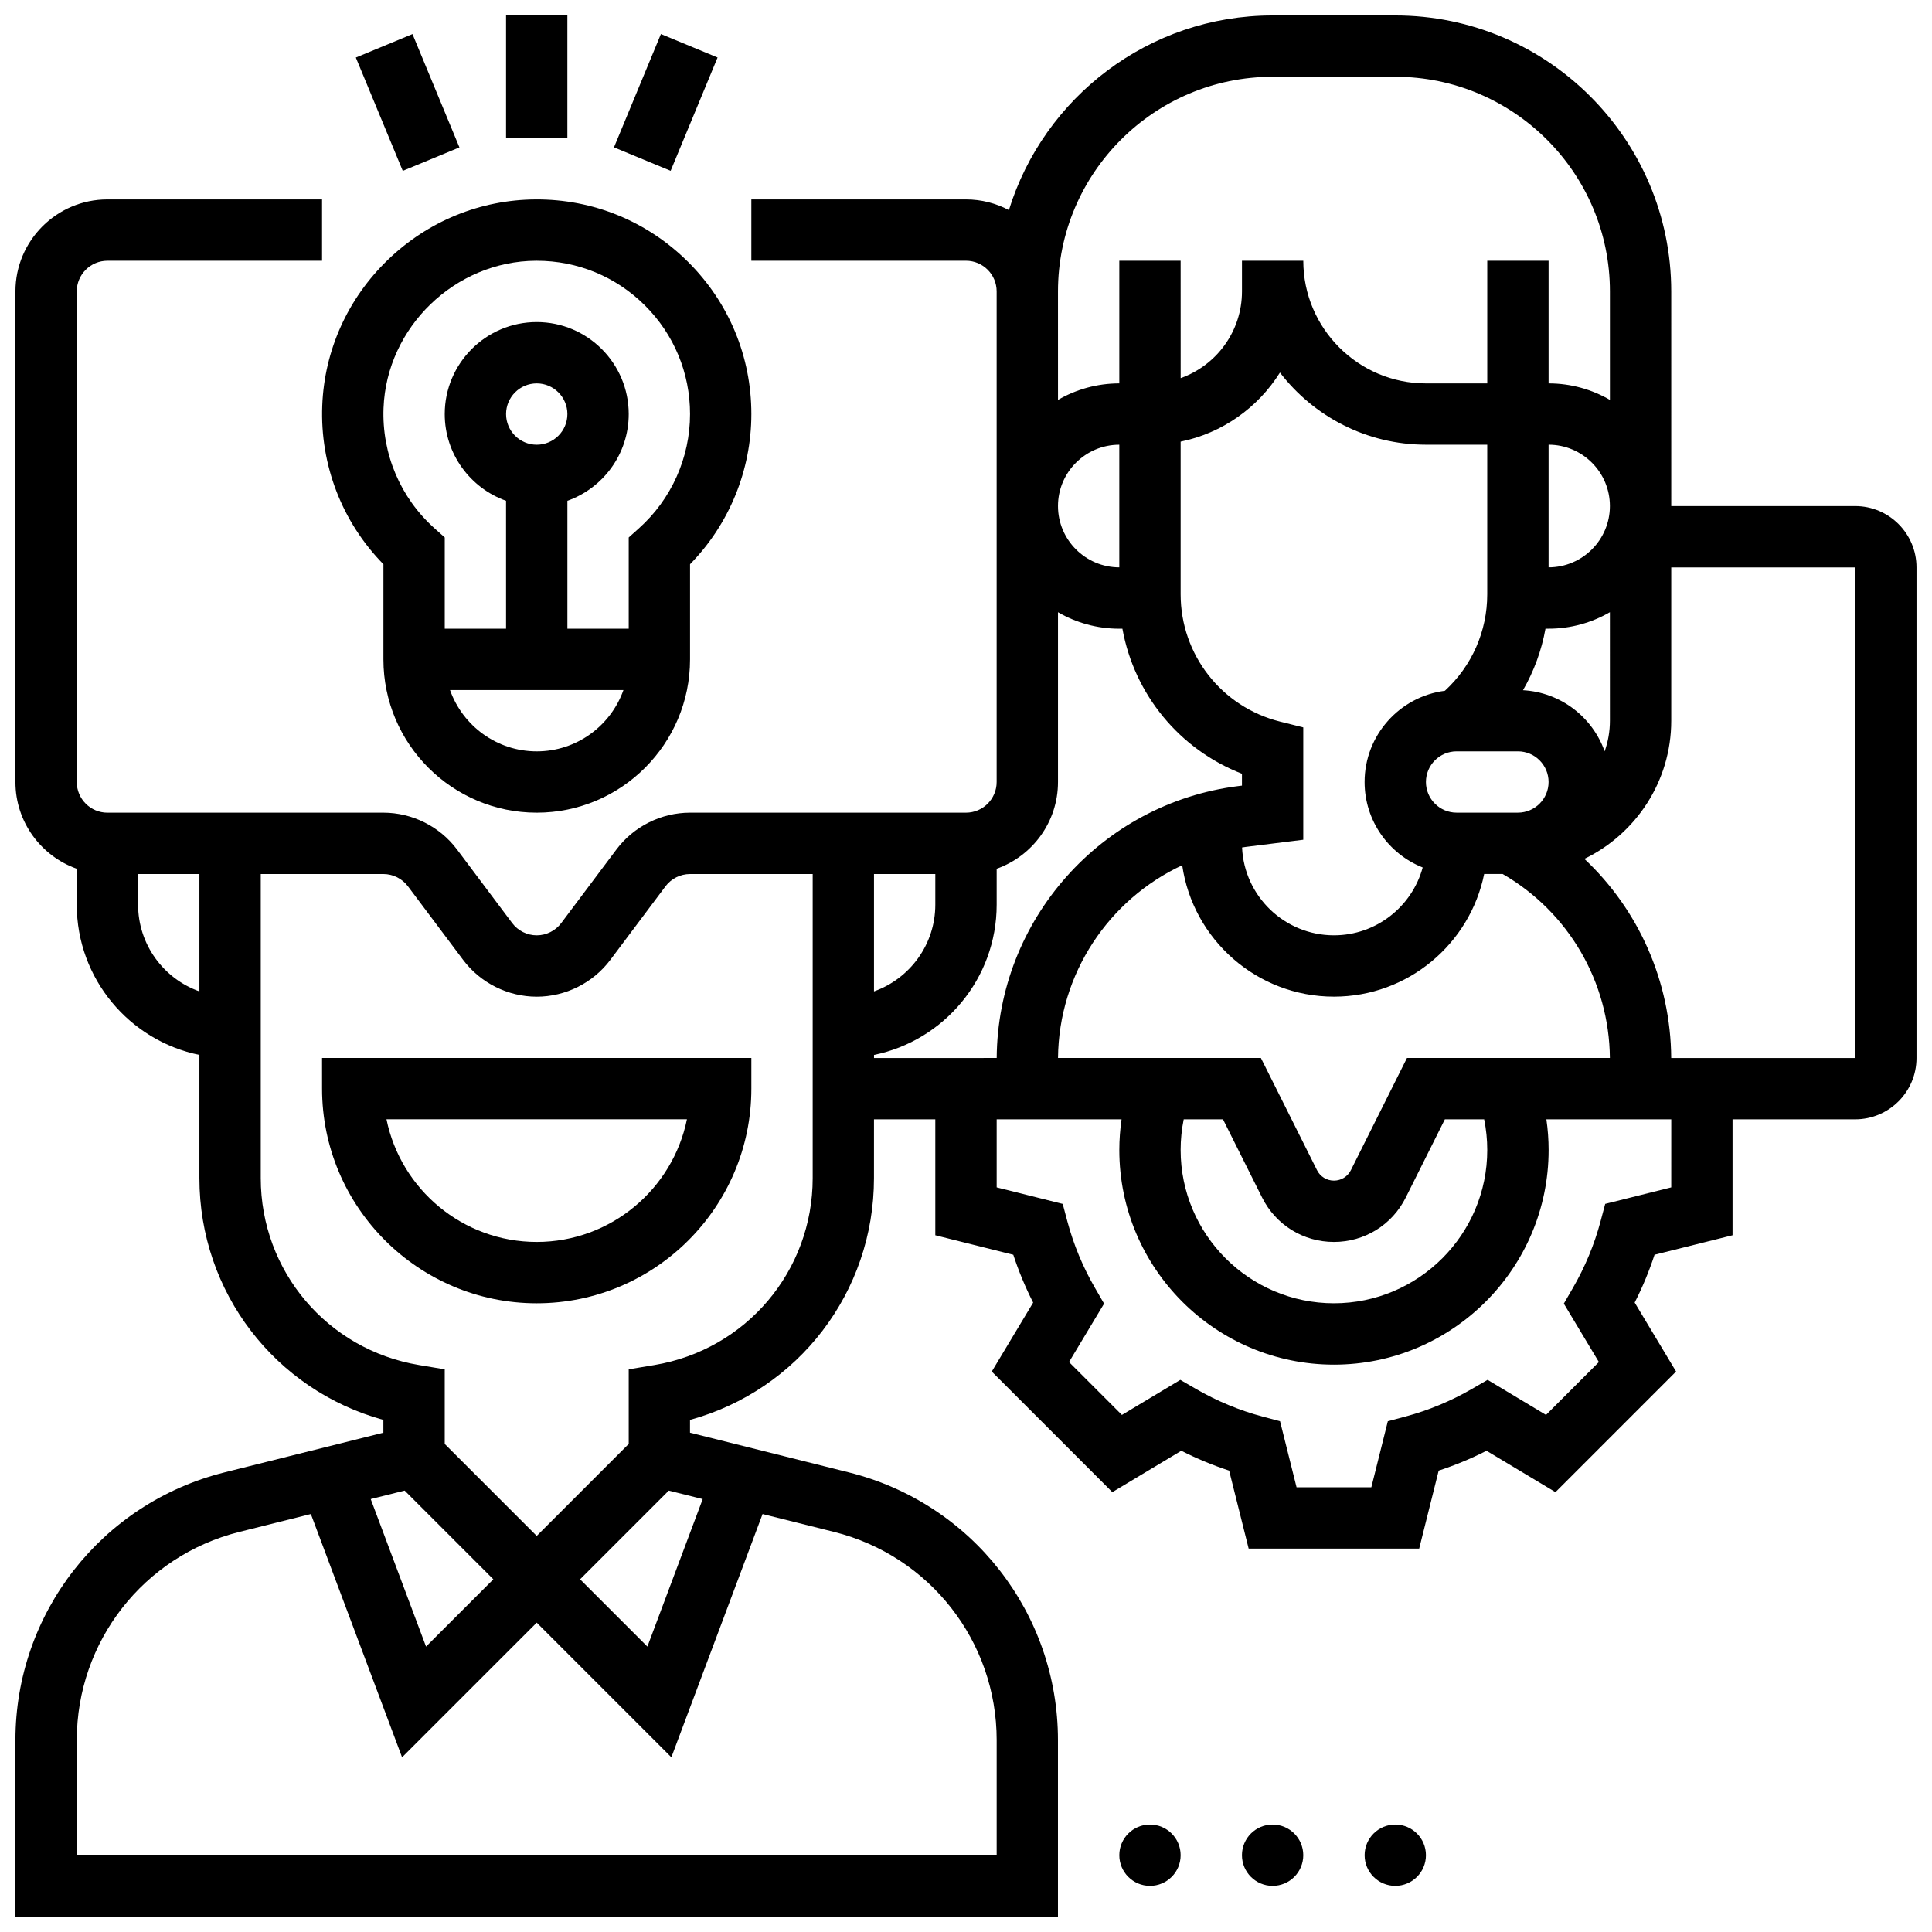
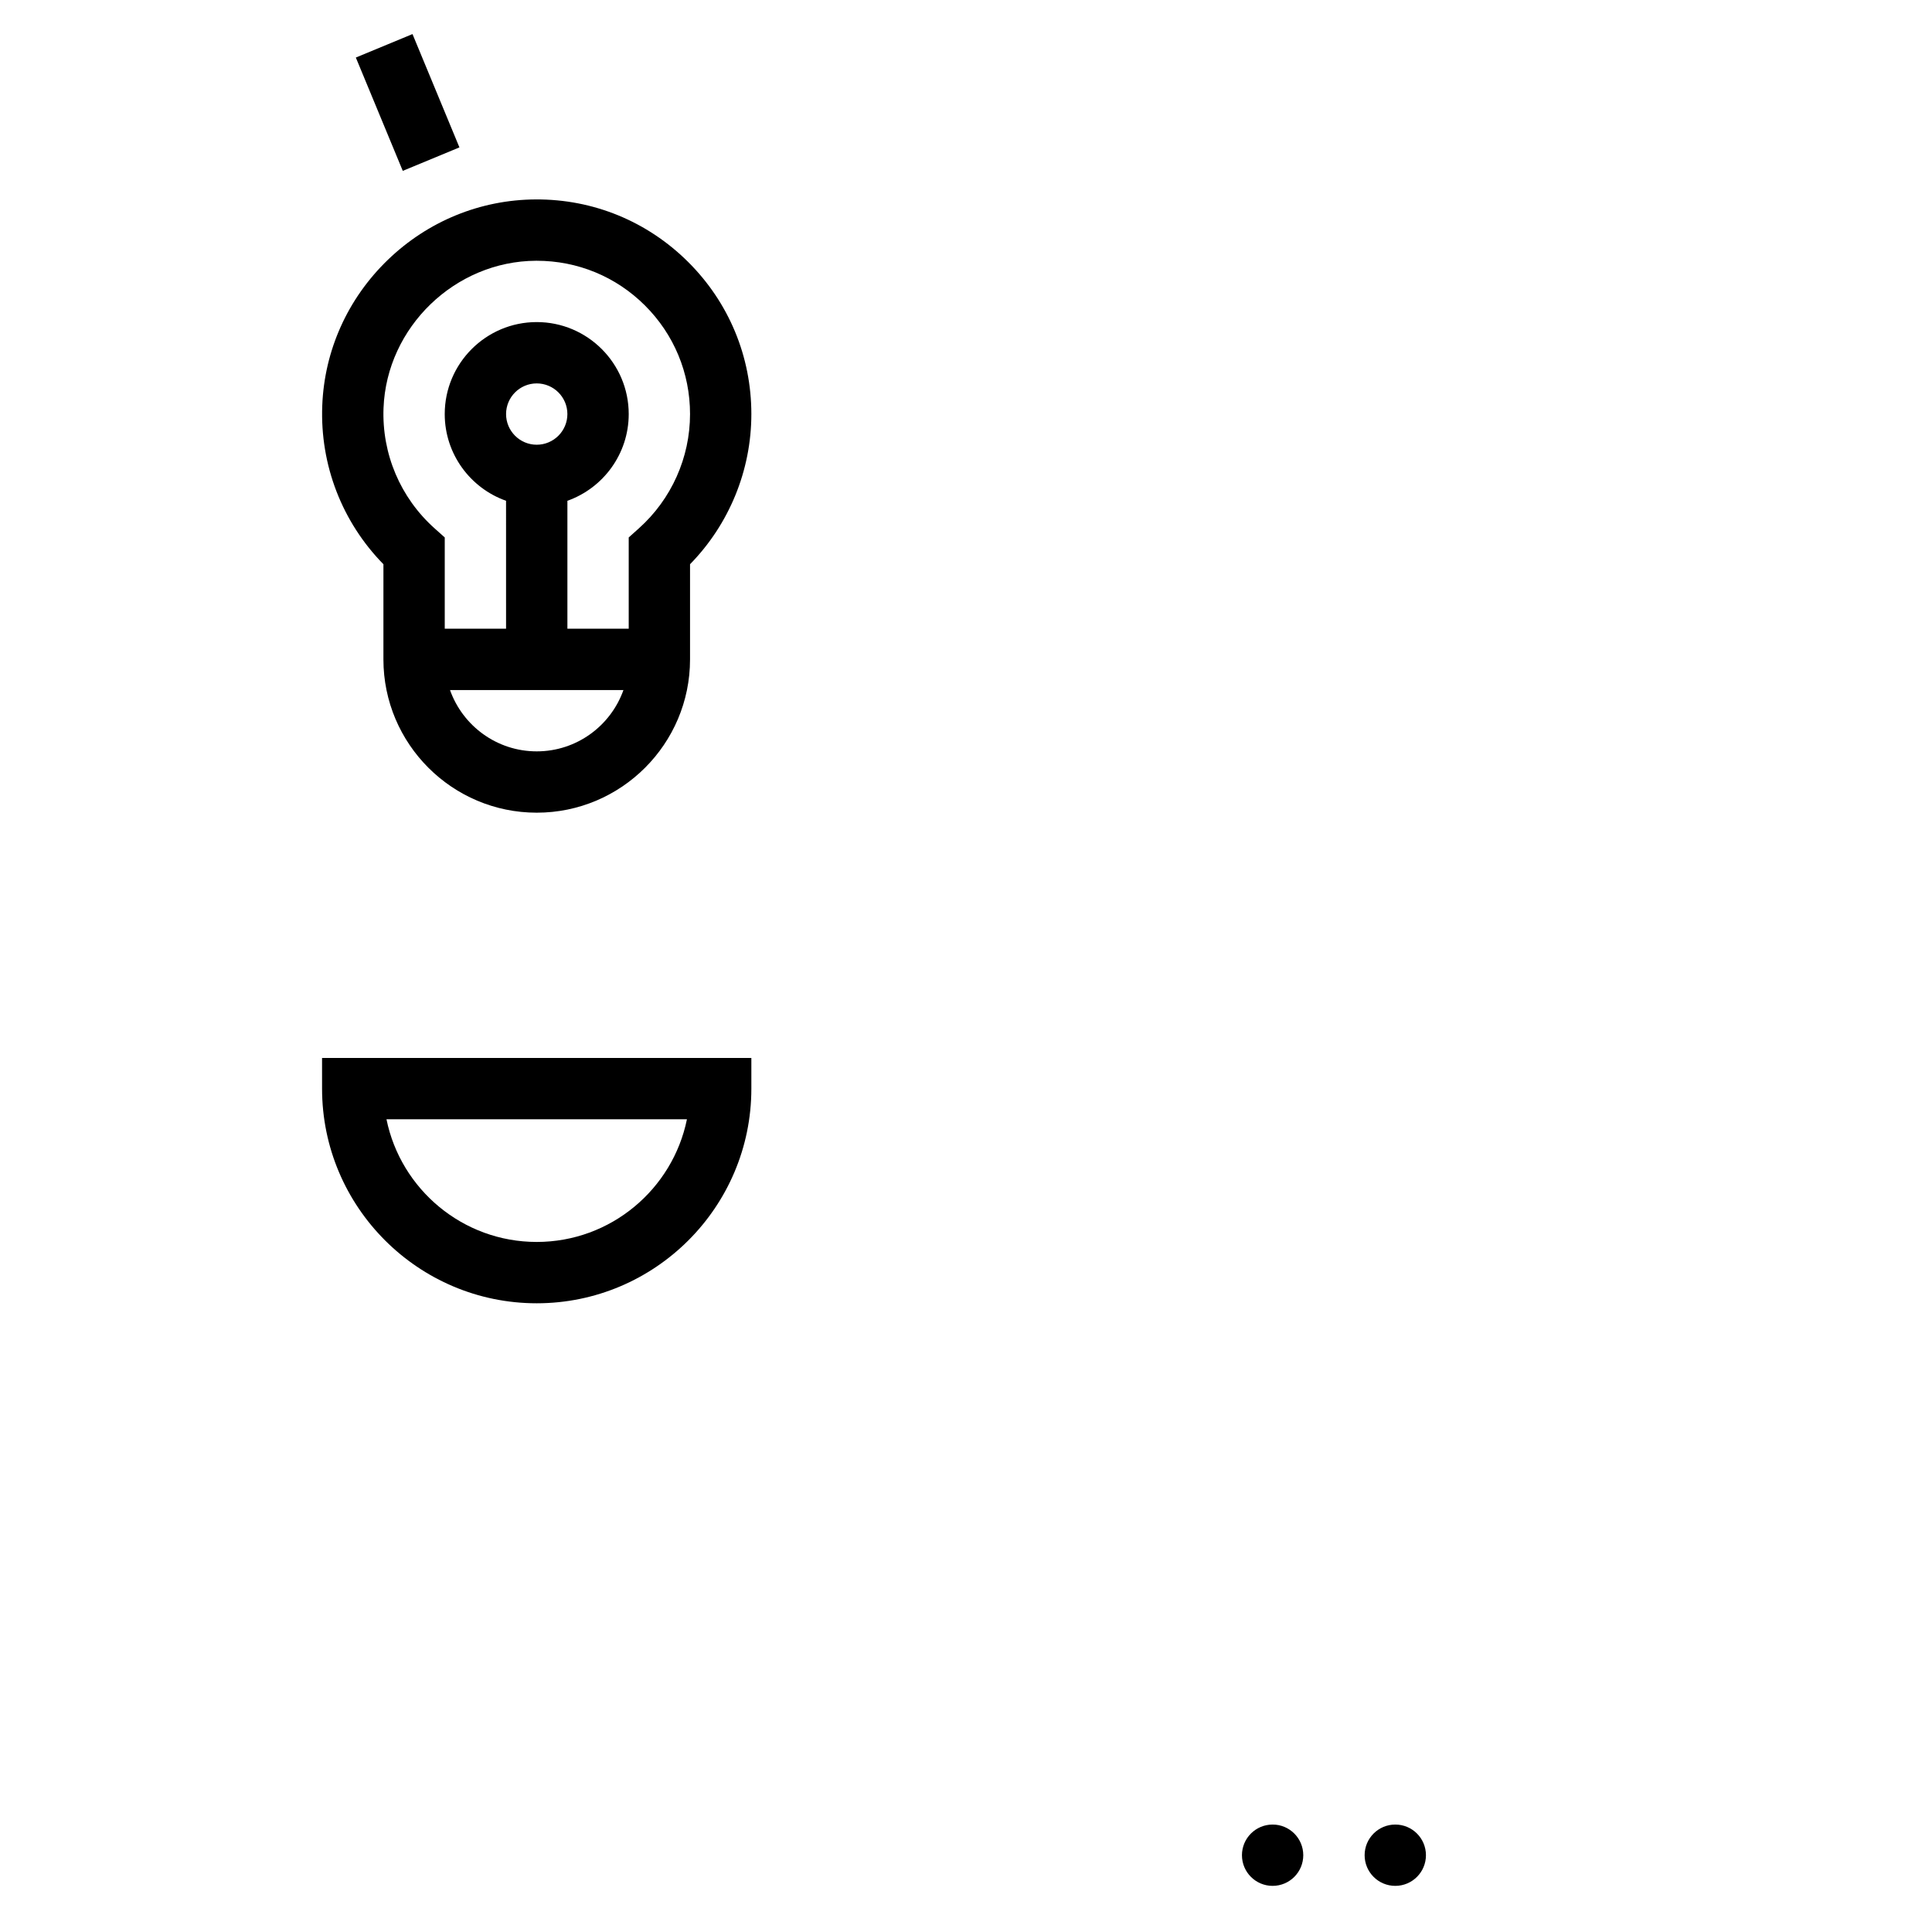
<svg xmlns="http://www.w3.org/2000/svg" width="800px" height="800px" version="1.1" viewBox="144 144 512 512">
  <defs>
    <clipPath id="b">
-       <path d="m278 148.09h17v32.906h-17z" />
-     </clipPath>
+       </clipPath>
    <clipPath id="a">
-       <path d="m148.09 148.09h503.81v503.81h-503.81z" />
-     </clipPath>
+       </clipPath>
  </defs>
  <path d="m245.61 318.74c0 22.402 18.227 40.629 40.629 40.629s40.629-18.227 40.629-40.629v-25.211c10.371-10.594 16.25-24.898 16.25-39.797 0-15.242-5.949-29.559-16.754-40.312-10.797-10.754-25.141-16.652-40.391-16.57-14.645 0.066-28.566 5.758-39.199 16.02-10.637 10.27-16.809 23.984-17.371 38.617-0.609 15.758 5.262 30.879 16.211 42.043zm40.629 24.379c-10.594 0-19.625-6.793-22.98-16.25h45.961c-3.356 9.457-12.387 16.25-22.98 16.25zm-8.125-89.387c0-4.481 3.644-8.125 8.125-8.125s8.125 3.644 8.125 8.125-3.644 8.125-8.125 8.125-8.125-3.644-8.125-8.125zm-32.473-1.617c0.828-21.41 18.953-38.914 40.406-39.012h0.191c10.82 0 20.992 4.199 28.664 11.832 7.715 7.684 11.965 17.91 11.965 28.797 0 11.535-4.938 22.57-13.547 30.277l-2.703 2.422v24.184h-16.25v-33.902c9.457-3.356 16.25-12.387 16.25-22.98 0-13.441-10.934-24.379-24.379-24.379-13.441 0-24.379 10.934-24.379 24.379 0 10.594 6.793 19.625 16.25 22.98l0.004 33.902h-16.25v-24.184l-2.707-2.422c-9.059-8.109-13.984-19.734-13.516-31.895z" />
  <g clip-path="url(#b)">
    <path d="m278.11 148.09h16.25v32.504h-16.25z" />
  </g>
  <path d="m238.3 159.25 15.016-6.219 12.438 30.031-15.016 6.219z" />
-   <path d="m306.71 183.05 12.438-30.031 15.016 6.219-12.438 30.031z" />
  <path d="m229.35 432.5c0 31.363 25.516 56.883 56.883 56.883 31.363 0 56.883-25.516 56.883-56.883v-8.125l-113.77-0.004zm96.695 8.125c-3.777 18.523-20.191 32.504-39.812 32.504s-36.039-13.98-39.812-32.504z" />
-   <path d="m456.88 635.65c0 4.488-3.637 8.125-8.125 8.125-4.488 0-8.125-3.637-8.125-8.125 0-4.488 3.637-8.125 8.125-8.125 4.488 0 8.125 3.637 8.125 8.125" />
  <path d="m489.38 635.65c0 4.488-3.637 8.125-8.125 8.125-4.488 0-8.125-3.637-8.125-8.125 0-4.488 3.637-8.125 8.125-8.125 4.488 0 8.125 3.637 8.125 8.125" />
  <path d="m521.89 635.65c0 4.488-3.637 8.125-8.125 8.125s-8.125-3.637-8.125-8.125c0-4.488 3.637-8.125 8.125-8.125s8.125 3.637 8.125 8.125" />
  <g clip-path="url(#a)">
-     <path d="m635.65 278.11h-48.754l-0.004-56.883c0-40.324-32.809-73.133-73.133-73.133h-32.504c-32.828 0-60.668 21.742-69.887 51.578-3.398-1.797-7.269-2.824-11.371-2.824h-56.883v16.25h56.883c4.481 0 8.125 3.644 8.125 8.125v130.02c0 4.481-3.644 8.125-8.125 8.125h-73.133c-7.633 0-14.922 3.644-19.504 9.75l-14.625 19.504c-1.527 2.035-3.957 3.25-6.5 3.25s-4.973-1.215-6.5-3.25l-14.625-19.504c-4.578-6.106-11.871-9.75-19.504-9.75l-73.137 0.004c-4.481 0-8.125-3.644-8.125-8.125l-0.004-130.02c0-4.481 3.644-8.125 8.125-8.125h56.883v-16.254h-56.879c-13.445 0-24.379 10.938-24.379 24.379v130.02c0 10.594 6.793 19.625 16.25 22.98v9.523c0 19.621 13.98 36.039 32.504 39.812v32.648c0 30.289 20.125 56.219 48.754 64.078v3.383l-42.117 10.527c-32.613 8.156-55.391 37.332-55.391 70.953v46.754h276.28v-46.754c0-33.621-22.777-62.797-55.395-70.949l-42.117-10.531v-3.383c28.629-7.856 48.754-33.789 48.754-64.078l0.004-15.578h16.25v30.723l20.668 5.168c1.422 4.344 3.18 8.586 5.262 12.676l-10.969 18.277 31.957 31.957 18.277-10.969c4.094 2.082 8.332 3.84 12.676 5.262l5.172 20.668h45.191l5.168-20.668c4.344-1.422 8.586-3.18 12.676-5.262l18.277 10.965 31.957-31.957-10.969-18.277c2.082-4.094 3.84-8.332 5.262-12.676l20.672-5.164v-30.723h32.504c8.961 0 16.25-7.293 16.25-16.25v-130.02c0-8.961-7.289-16.25-16.25-16.25zm-97.512 170.64c0 22.402-18.227 40.629-40.629 40.629-22.402 0-40.629-18.227-40.629-40.629 0-2.75 0.281-5.469 0.816-8.125h10.41l10.371 20.742c3.629 7.254 10.918 11.762 19.031 11.762 8.109 0 15.402-4.508 19.027-11.762l10.371-20.742h10.41c0.539 2.656 0.82 5.375 0.82 8.125zm-21.273-24.379-14.863 29.727c-0.859 1.715-2.578 2.777-4.492 2.777-1.914 0-3.637-1.062-4.492-2.777l-14.867-29.727h-53.766c0.199-22.379 13.48-42.016 32.914-51.07 2.832 19.66 19.781 34.82 40.211 34.82 19.621 0 36.039-13.98 39.812-32.504h4.898c17.438 10.07 28.234 28.543 28.414 48.754zm-33.637-89.141c-15.512-3.879-26.348-17.754-26.348-33.746v-40.445c11.074-2.258 20.516-9.035 26.324-18.309 8.918 11.613 22.938 19.121 38.68 19.121h16.25v39.629c0 9.809-4.066 19-11.223 25.582-11.98 1.527-21.277 11.785-21.277 24.176 0 10.27 6.387 19.07 15.395 22.652-2.824 10.348-12.297 17.977-23.52 17.977-13.074 0-23.773-10.344-24.348-23.277 0.348-0.051 0.691-0.113 1.043-0.156l15.176-1.895v-29.77zm-42.602-40.875c-8.961 0-16.25-7.293-16.25-16.25 0-8.961 7.293-16.25 16.25-16.25zm89.387 65.008c-4.481 0-8.125-3.644-8.125-8.125 0-4.481 3.644-8.125 8.125-8.125h16.25c4.481 0 8.125 3.644 8.125 8.125 0 4.481-3.644 8.125-8.125 8.125zm24.375-97.512c8.961 0 16.25 7.293 16.25 16.25 0 8.961-7.293 16.25-16.25 16.25zm-6.777 65.062c2.894-5.031 4.918-10.531 5.957-16.305h0.82c5.918 0 11.465-1.598 16.25-4.371l0.004 28.75c0 2.848-0.492 5.582-1.395 8.125-3.211-9.055-11.633-15.648-21.637-16.199zm-66.355-162.57h32.504c31.363 0 56.883 25.516 56.883 56.883v28.75c-4.785-2.773-10.336-4.371-16.254-4.371v-32.504h-16.25v32.504h-16.25c-17.922 0-32.504-14.582-32.504-32.504h-16.25v8.125c0 10.594-6.793 19.625-16.25 22.98l-0.008-31.105h-16.25v32.504c-5.918 0-11.465 1.598-16.25 4.371l-0.004-28.75c0-31.363 25.52-56.883 56.883-56.883zm-105.64 211.28h16.25v8.125c0 10.594-6.793 19.625-16.25 22.98zm-195.02 8.125v-8.125h16.25v31.105c-9.457-3.356-16.25-12.387-16.25-22.98zm70.641 155.27 23.504 23.508-17.836 17.836-14.66-39.094zm156.89 66.137v30.504h-243.78v-30.504c0-26.148 17.719-48.84 43.086-55.184l18.949-4.738 24.172 64.465 35.684-35.68 35.68 35.68 24.172-64.465 18.949 4.738c25.371 6.344 43.09 29.035 43.09 55.184zm-77.902-63.887-14.66 39.094-17.836-17.836 23.504-23.504zm-12.82-35.516-6.789 1.133v19.77l-24.379 24.379-24.379-24.379v-19.77l-6.789-1.133c-24.316-4.051-41.965-24.887-41.965-49.539v-80.586h32.504c2.543 0 4.973 1.215 6.5 3.25l14.625 19.504c4.578 6.106 11.871 9.75 19.504 9.75s14.922-3.644 19.504-9.75l14.625-19.504c1.527-2.035 3.957-3.25 6.5-3.25h32.504v80.586c0 24.652-17.648 45.488-41.965 49.539zm58.219-82.188c18.523-3.777 32.504-20.191 32.504-39.812v-9.523c9.457-3.356 16.25-12.387 16.25-22.98v-45.004c4.785 2.773 10.332 4.371 16.25 4.371h0.824c3.137 17.383 15.094 31.988 31.68 38.434v3.148l-0.945 0.117c-36.352 4.543-63.801 35.48-64.051 72.062l-32.512 0.004zm211.27 35.102-17.5 4.375-1.234 4.625c-1.641 6.156-4.109 12.098-7.332 17.664l-2.398 4.144 9.289 15.48-14.012 14.012-15.484-9.289-4.144 2.398c-5.566 3.223-11.508 5.688-17.664 7.332l-4.625 1.234-4.371 17.504h-19.816l-4.375-17.5-4.625-1.234c-6.156-1.641-12.098-4.109-17.664-7.332l-4.144-2.398-15.48 9.289-14.012-14.012 9.289-15.48-2.398-4.144c-3.223-5.562-5.688-11.508-7.332-17.664l-1.234-4.625-17.5-4.379v-18.031h33.094c-0.383 2.68-0.59 5.391-0.59 8.125 0 31.363 25.516 56.883 56.883 56.883 31.363 0 56.883-25.516 56.883-56.883 0-2.734-0.203-5.449-0.59-8.125h33.09zm48.758-34.285h-48.766c-0.141-20.312-8.625-39.262-23.008-52.773 13.605-6.574 23.016-20.512 23.016-36.609v-40.629h48.754z" />
-   </g>
+     </g>
</svg>